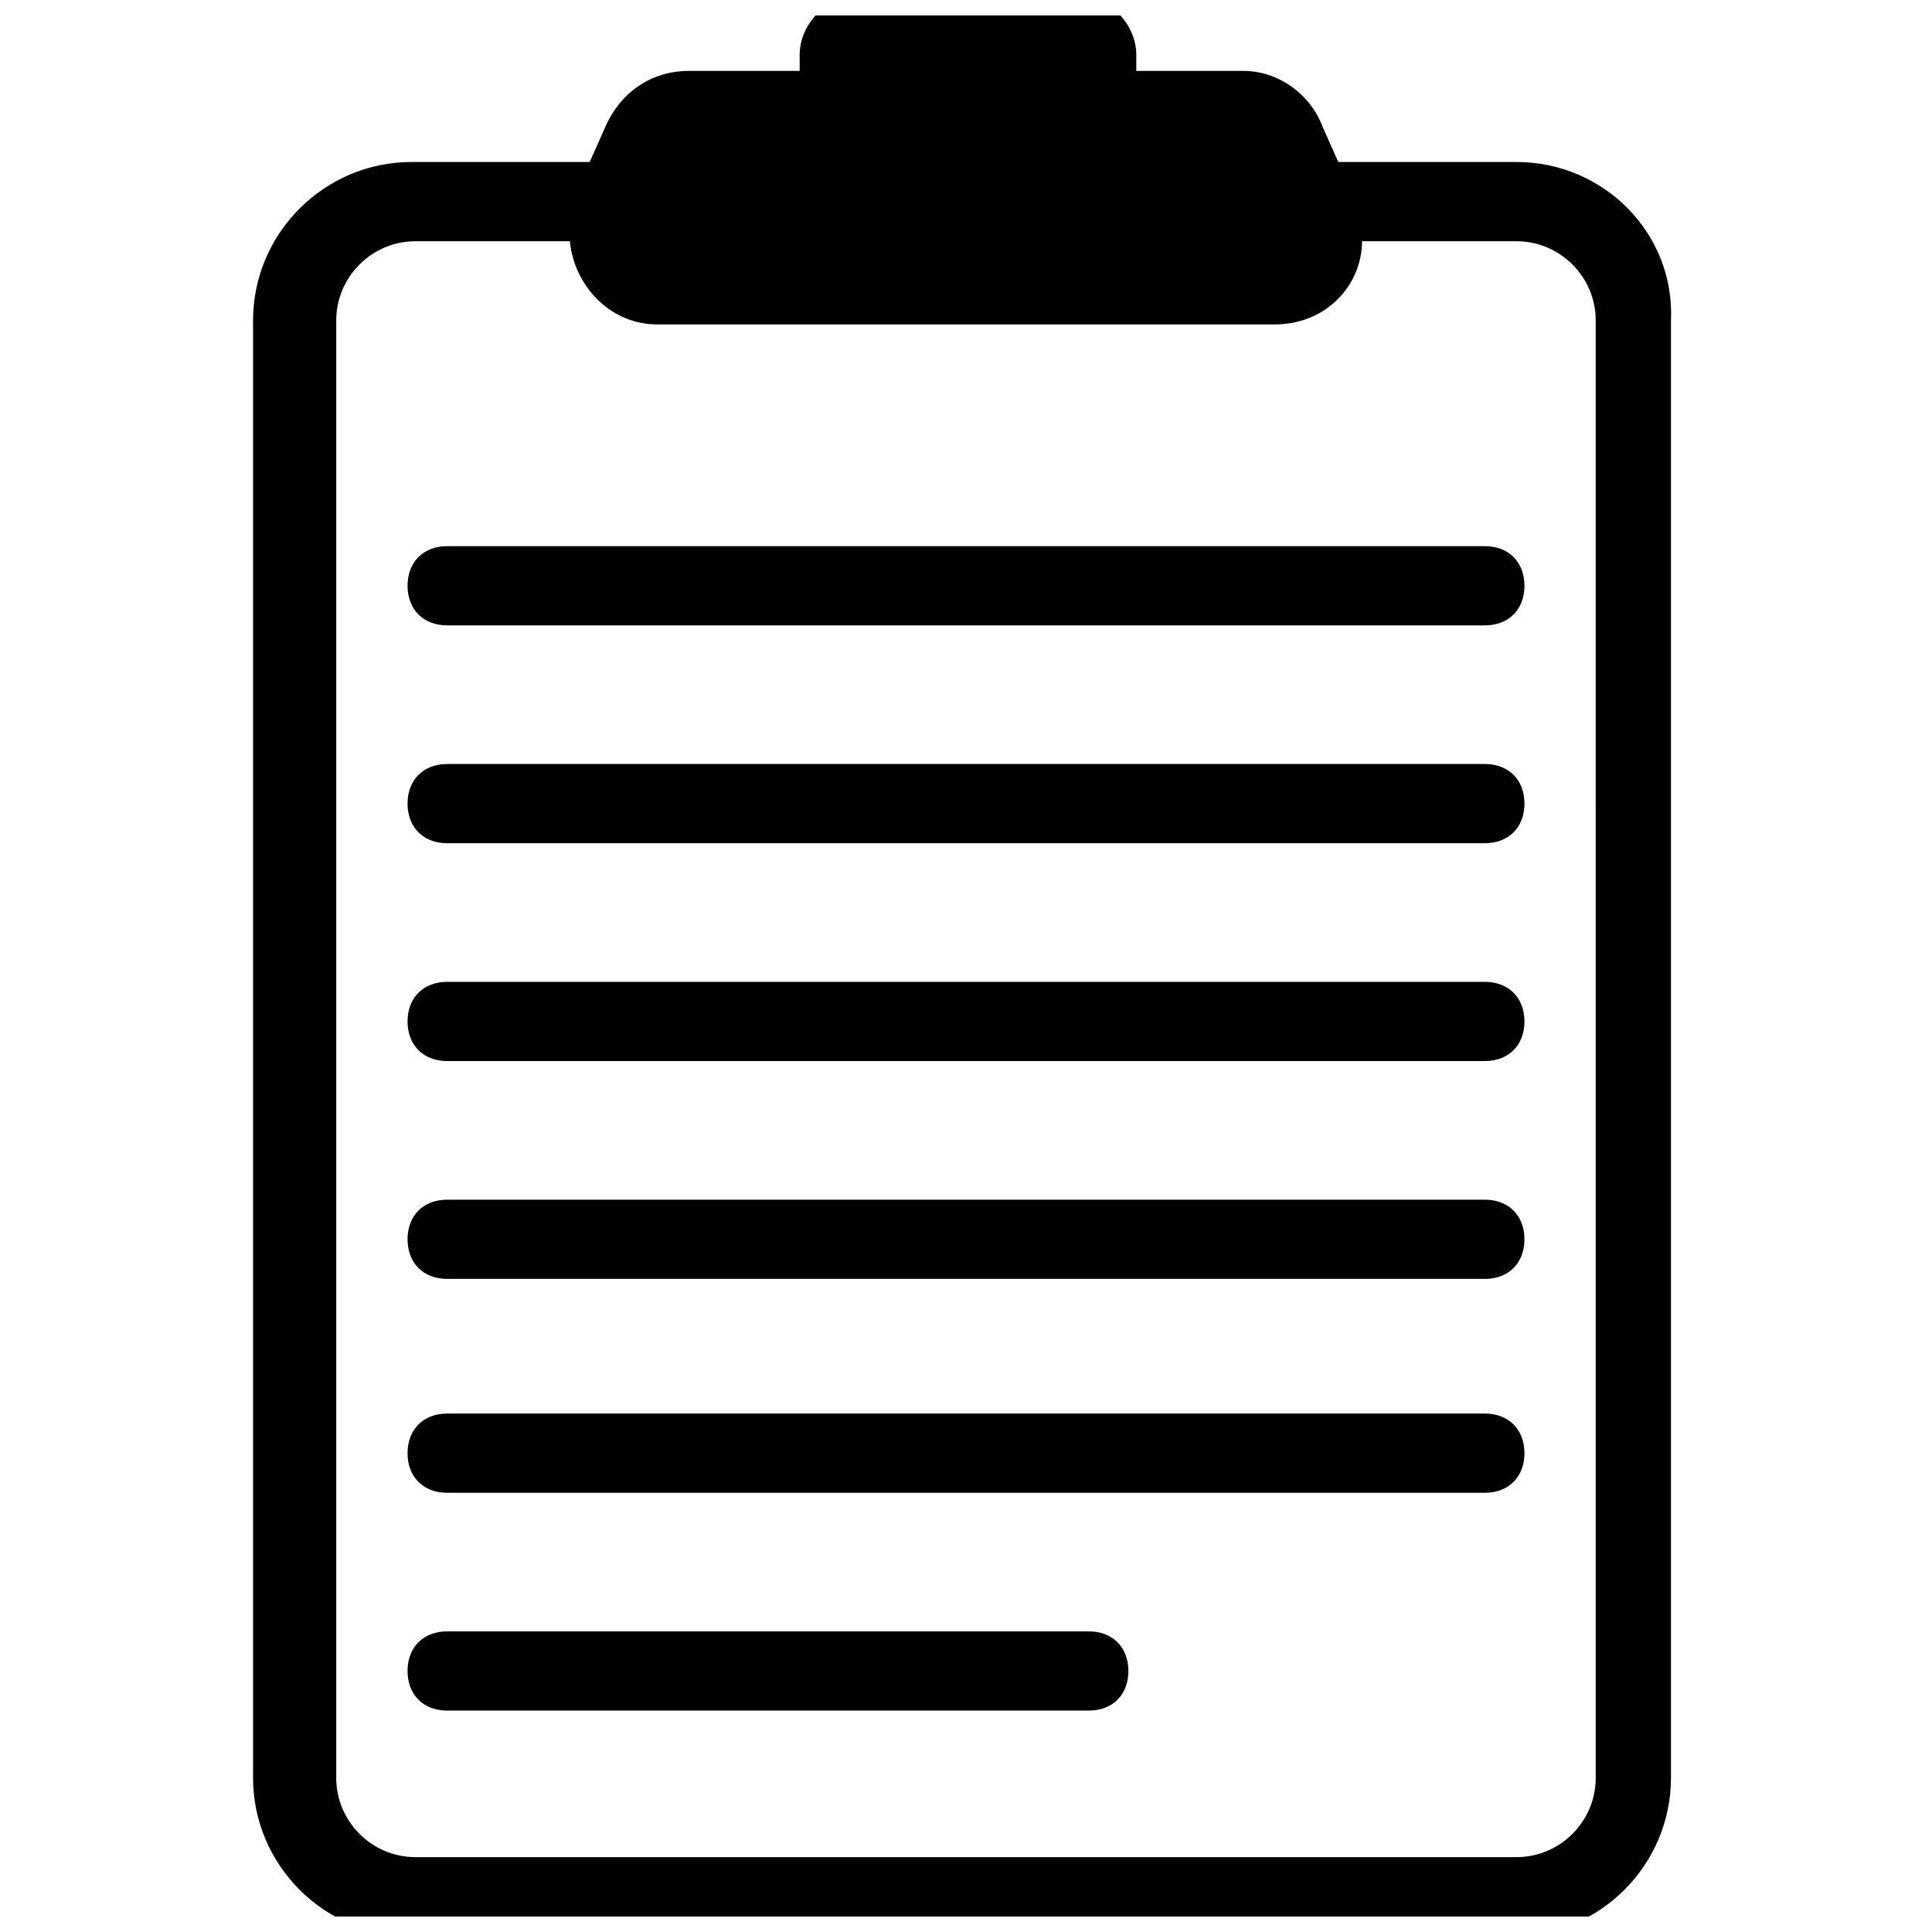
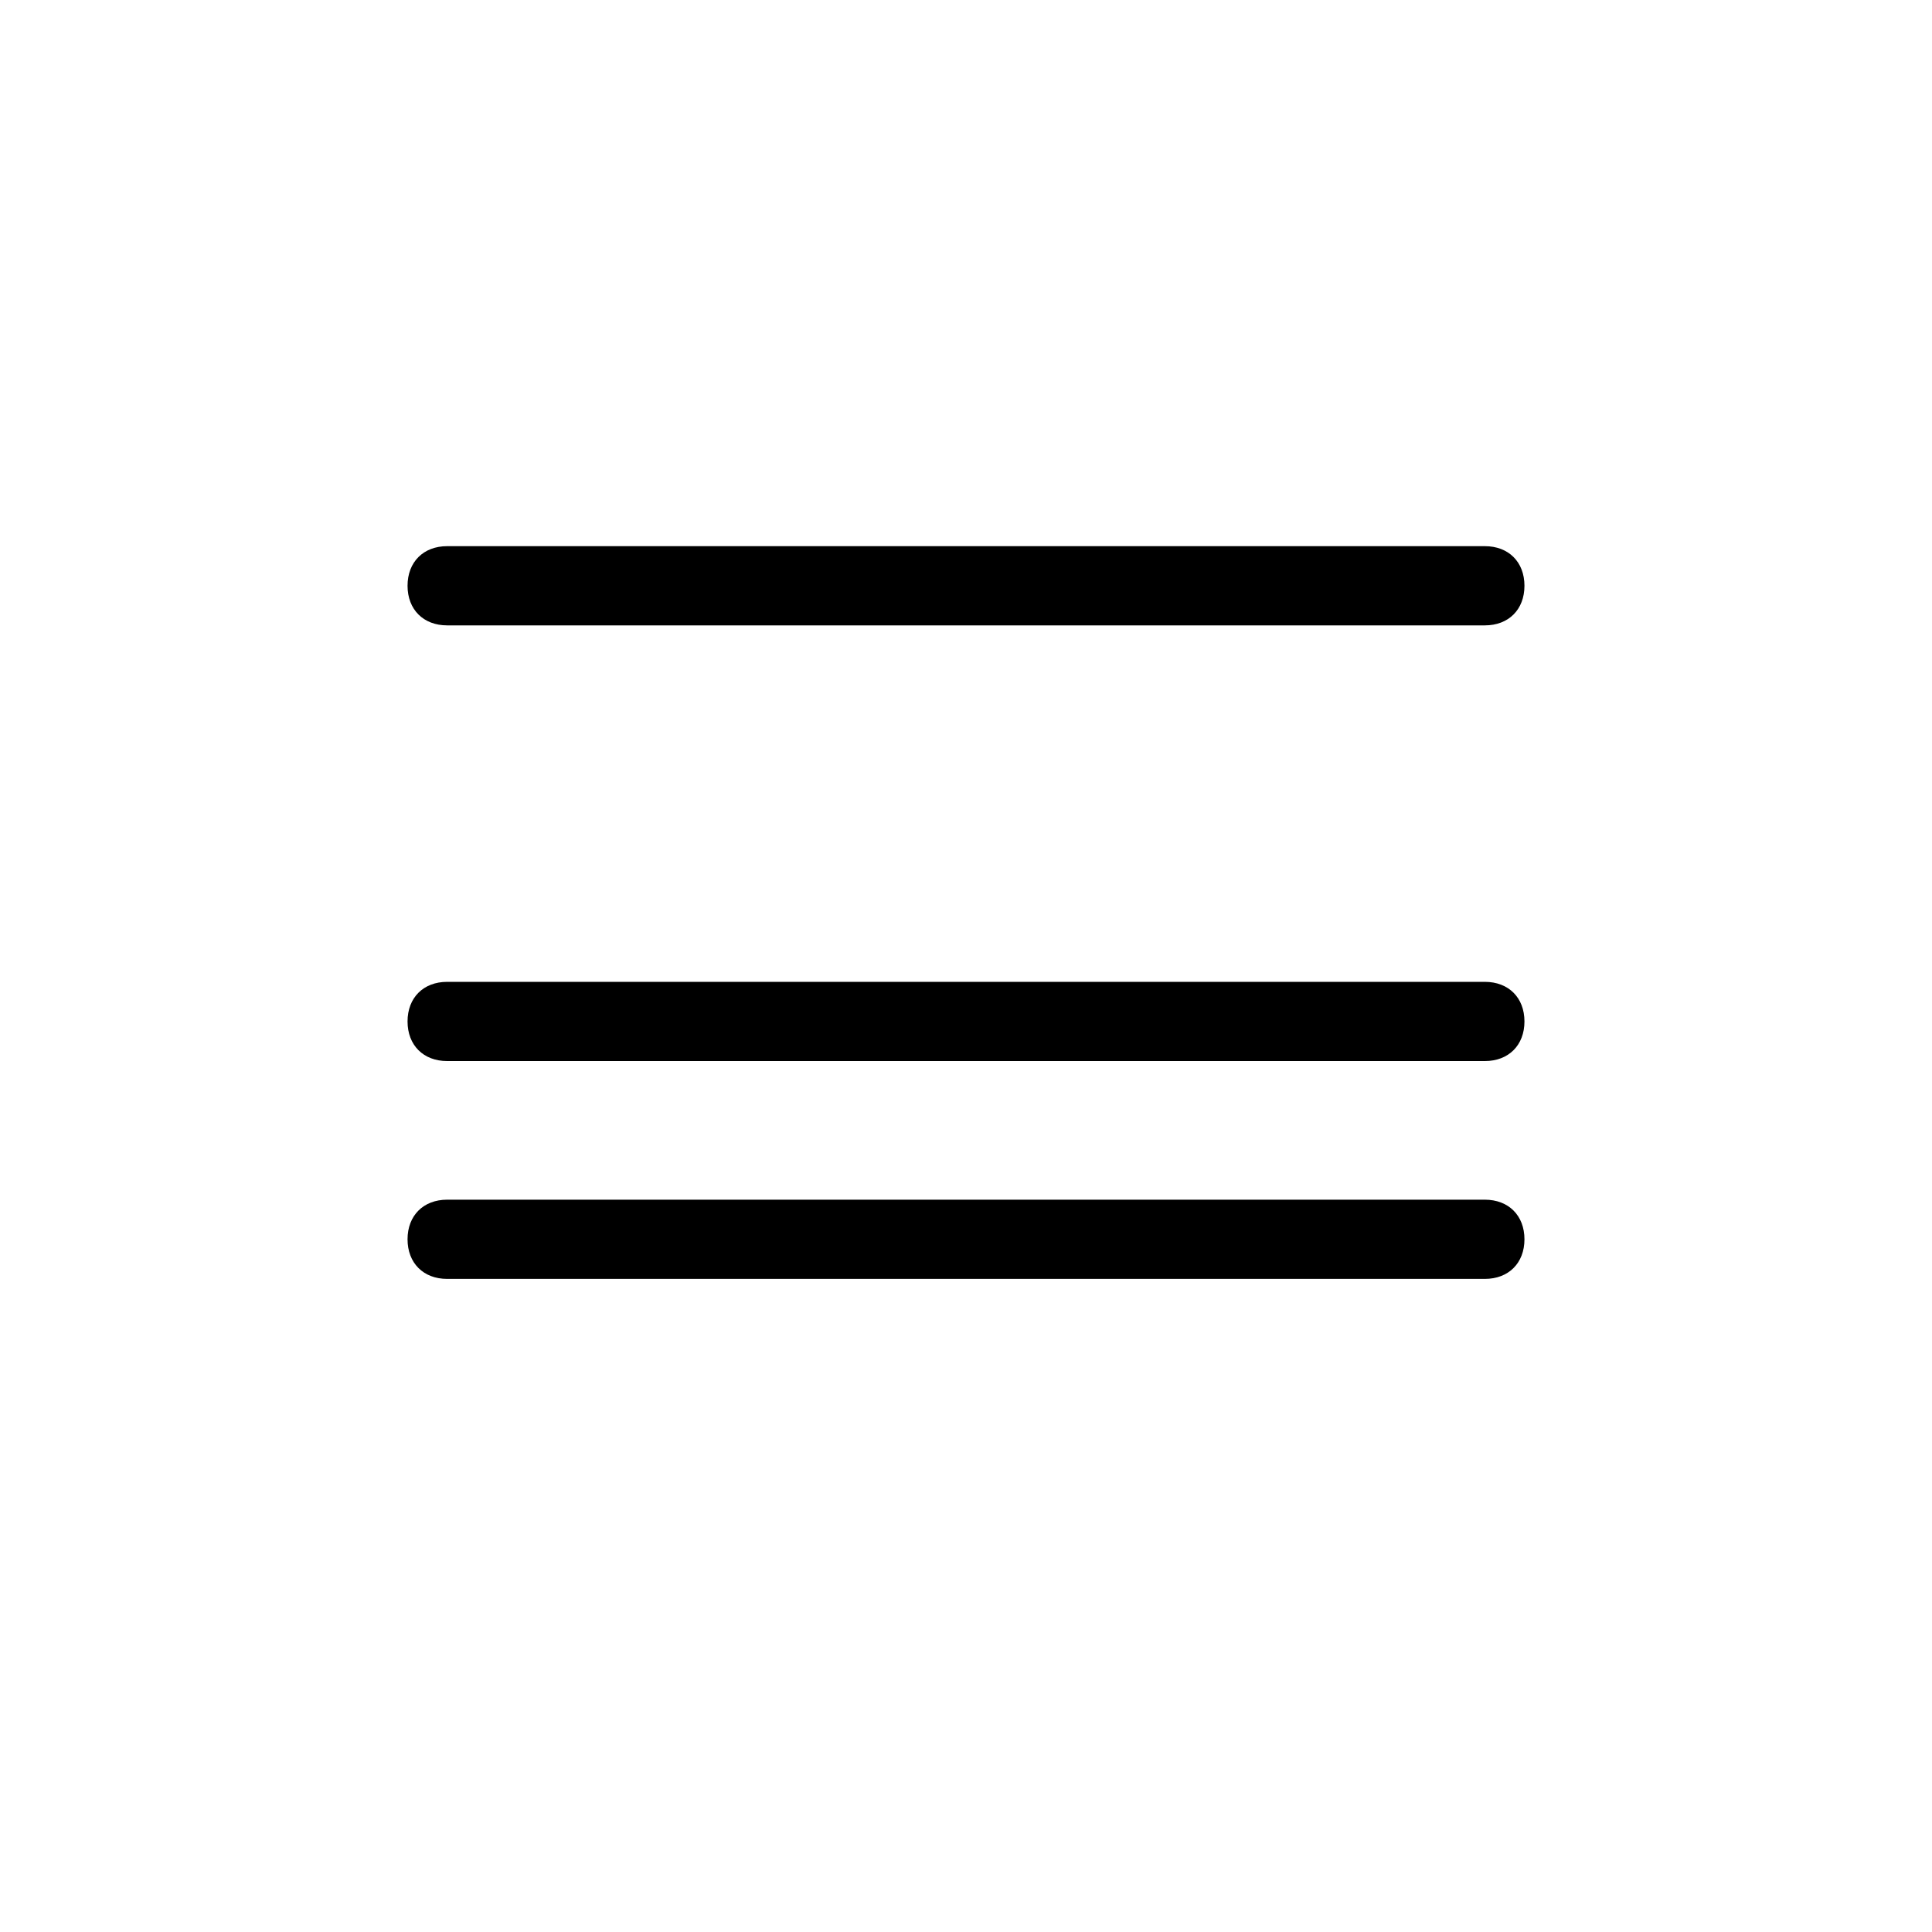
<svg xmlns="http://www.w3.org/2000/svg" width="800px" height="800px" version="1.1" viewBox="144 144 512 512">
  <defs>
    <clipPath id="a">
-       <path d="m211 148.09h376v503.81h-376z" />
-     </clipPath>
+       </clipPath>
  </defs>
-   <path d="m432.54 576.33h-170.04c-6.297 0-10.496 4.199-10.496 10.496s4.199 10.496 10.496 10.496h170.04c6.297 0 10.496-4.199 10.496-10.496s-4.199-10.496-10.496-10.496z" />
-   <path d="m537.5 518.61h-275c-6.297 0-10.496 4.199-10.496 10.496 0 6.297 4.199 10.496 10.496 10.496h275c6.297 0 10.496-4.199 10.496-10.496 0-6.301-4.199-10.496-10.496-10.496z" />
  <path d="m537.5 461.93h-275c-6.297 0-10.496 4.199-10.496 10.496s4.199 10.496 10.496 10.496h275c6.297 0 10.496-4.199 10.496-10.496s-4.199-10.496-10.496-10.496z" />
  <path d="m537.5 404.2h-275c-6.297 0-10.496 4.199-10.496 10.496s4.199 10.496 10.496 10.496h275c6.297 0 10.496-4.199 10.496-10.496s-4.199-10.496-10.496-10.496z" />
-   <path d="m537.5 346.47h-275c-6.297 0-10.496 4.199-10.496 10.496s4.199 10.496 10.496 10.496h275c6.297 0 10.496-4.199 10.496-10.496s-4.199-10.496-10.496-10.496z" />
  <path d="m537.5 288.74h-275c-6.297 0-10.496 4.199-10.496 10.496s4.199 10.496 10.496 10.496h275c6.297 0 10.496-4.199 10.496-10.496 0-6.301-4.199-10.496-10.496-10.496z" />
  <g clip-path="url(#a)">
-     <path d="m545.89 186.93h-47.23l-4.203-9.445c-3.148-8.398-11.543-14.695-20.988-14.695h-28.34v-4.199c0-8.398-7.348-15.742-15.742-15.742h-57.727c-8.398 0-15.742 7.348-15.742 15.742v4.199h-29.395c-9.445 0-17.844 5.246-22.043 14.695l-4.199 9.445h-47.23c-23.09 0-41.984 18.895-41.984 41.984v386.25c0 23.09 18.895 41.984 41.984 41.984h291.79c23.09 0 41.984-18.895 41.984-41.984v-386.25c1.051-23.094-17.844-41.984-40.934-41.984zm20.992 428.24c0 11.547-9.445 20.992-20.992 20.992h-291.79c-11.547 0-20.992-9.445-20.992-20.992v-386.25c0-11.547 9.445-20.992 20.992-20.992h40.934c1.051 11.547 10.496 22.043 23.09 22.043h163.74c13.645 0 23.09-10.496 23.09-22.043h40.934c11.547 0 20.992 9.445 20.992 20.992z" />
-   </g>
+     </g>
</svg>